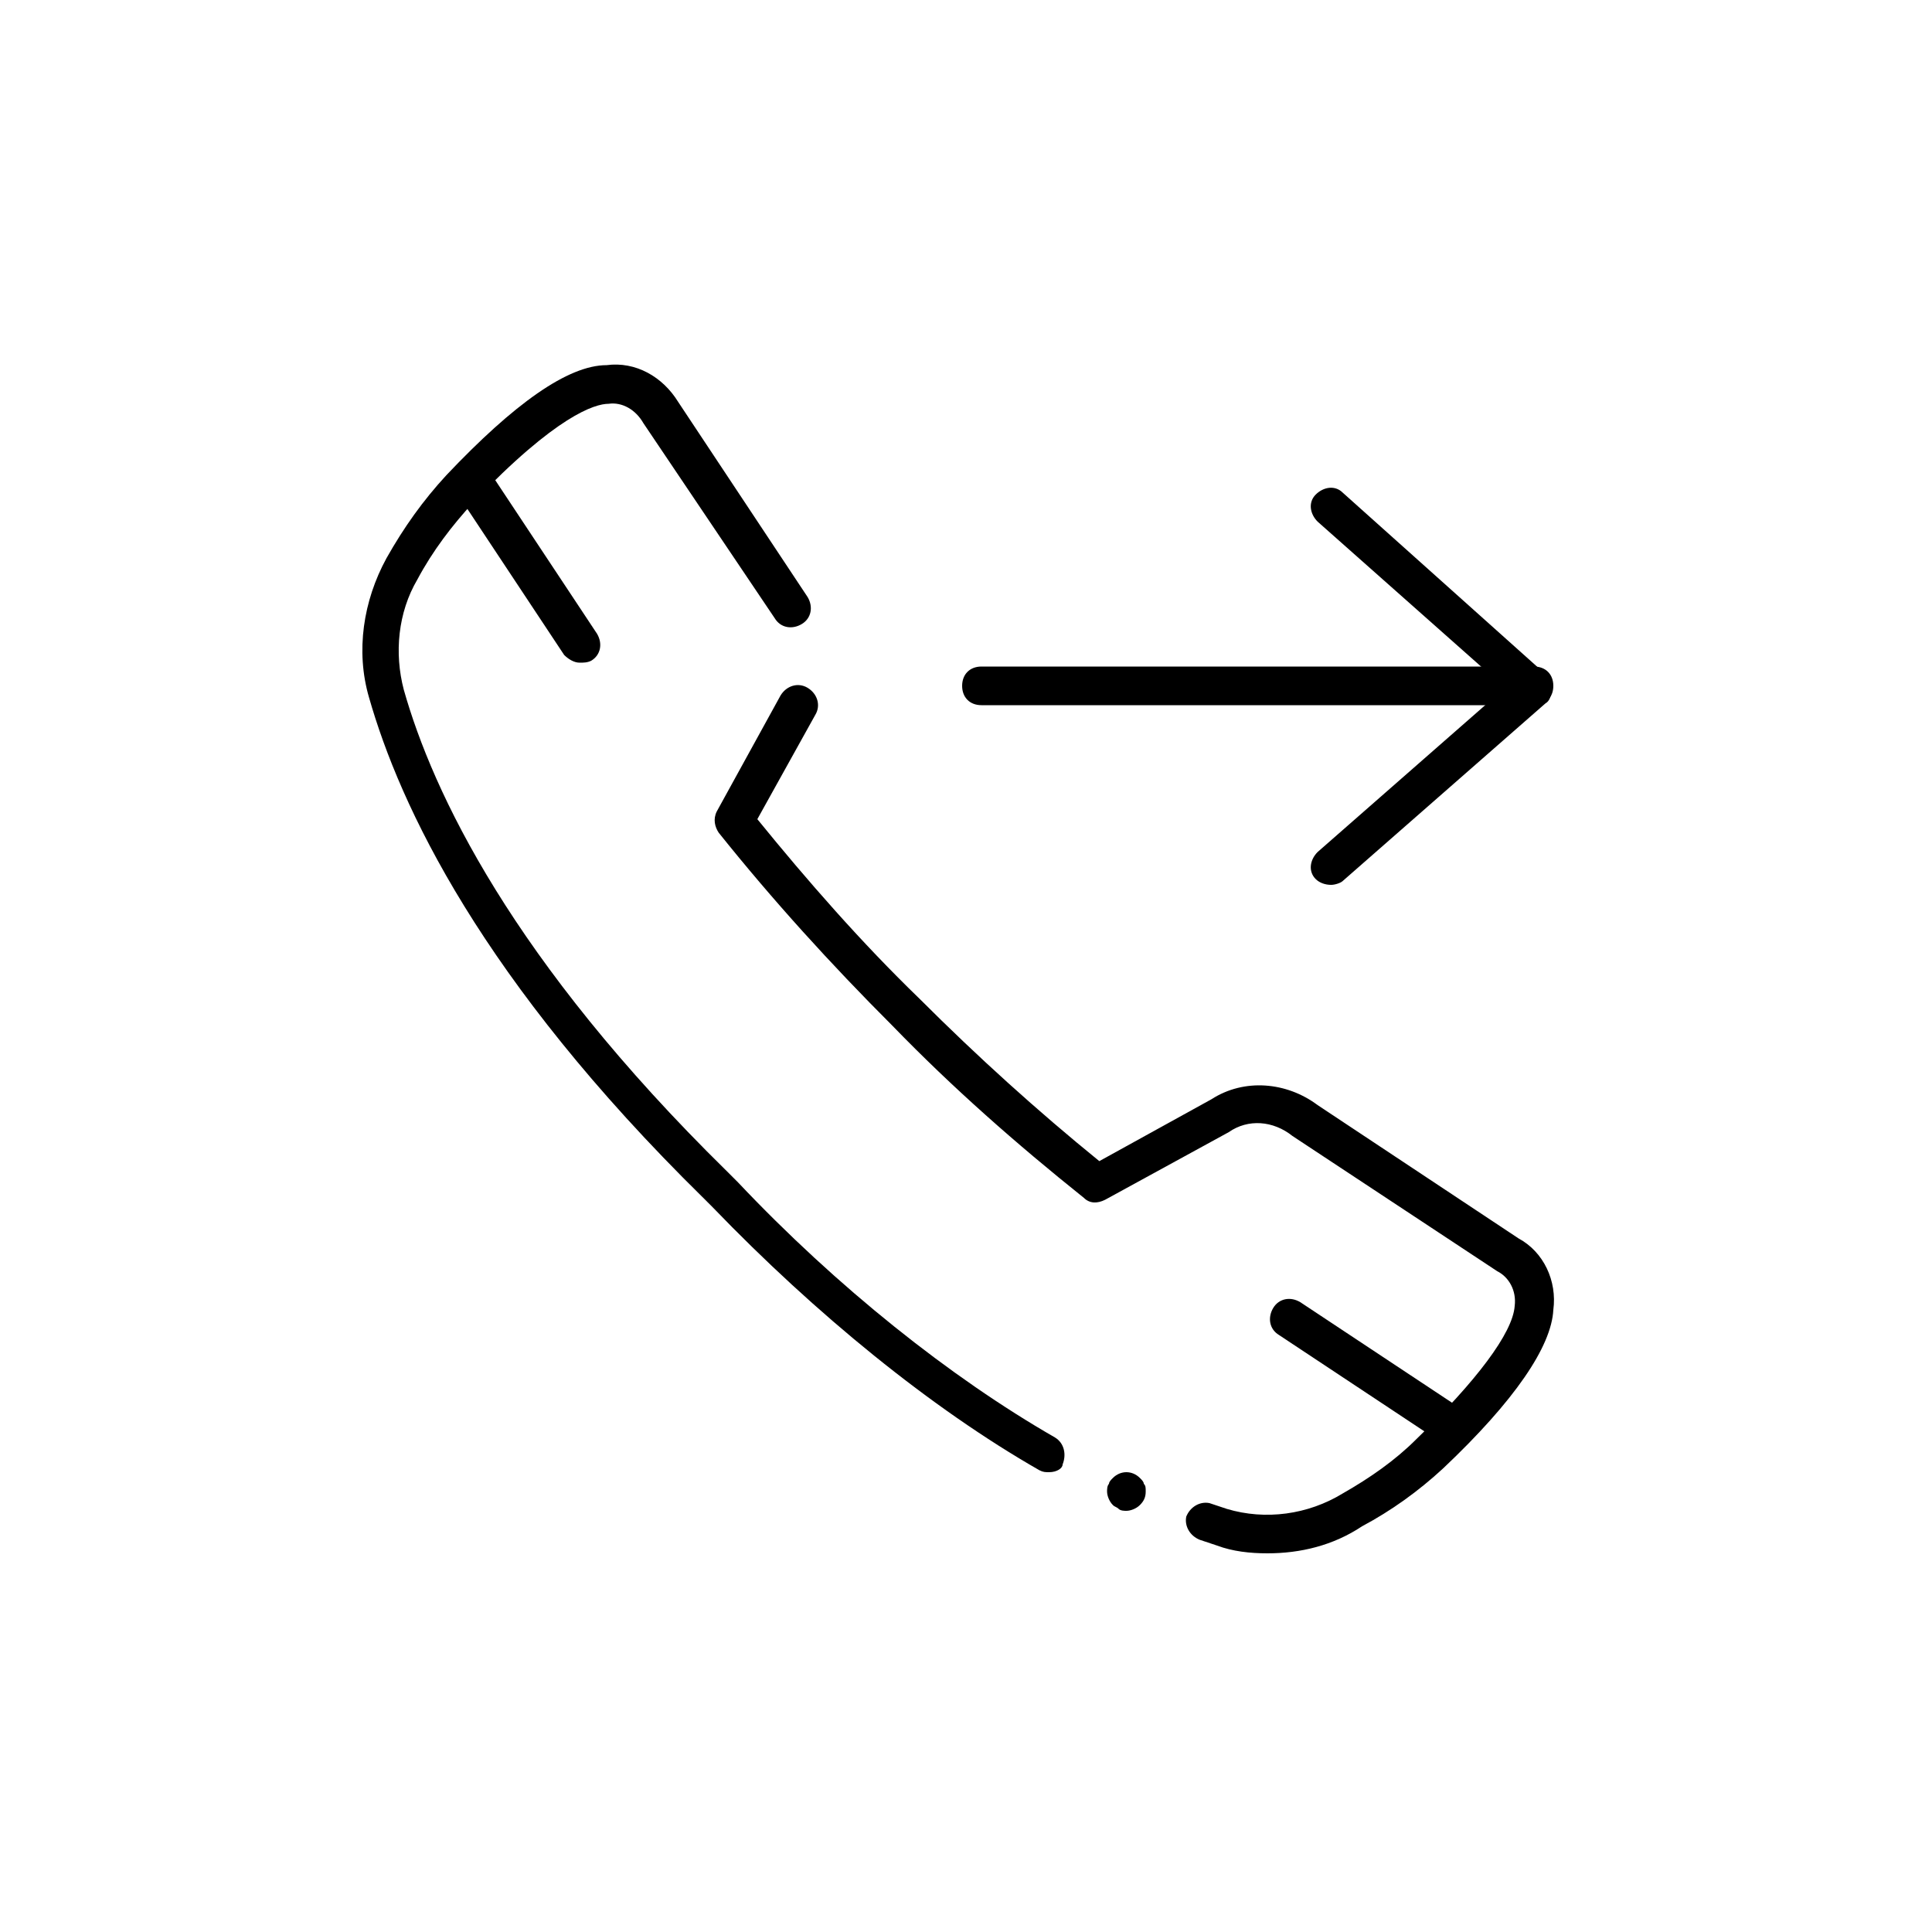
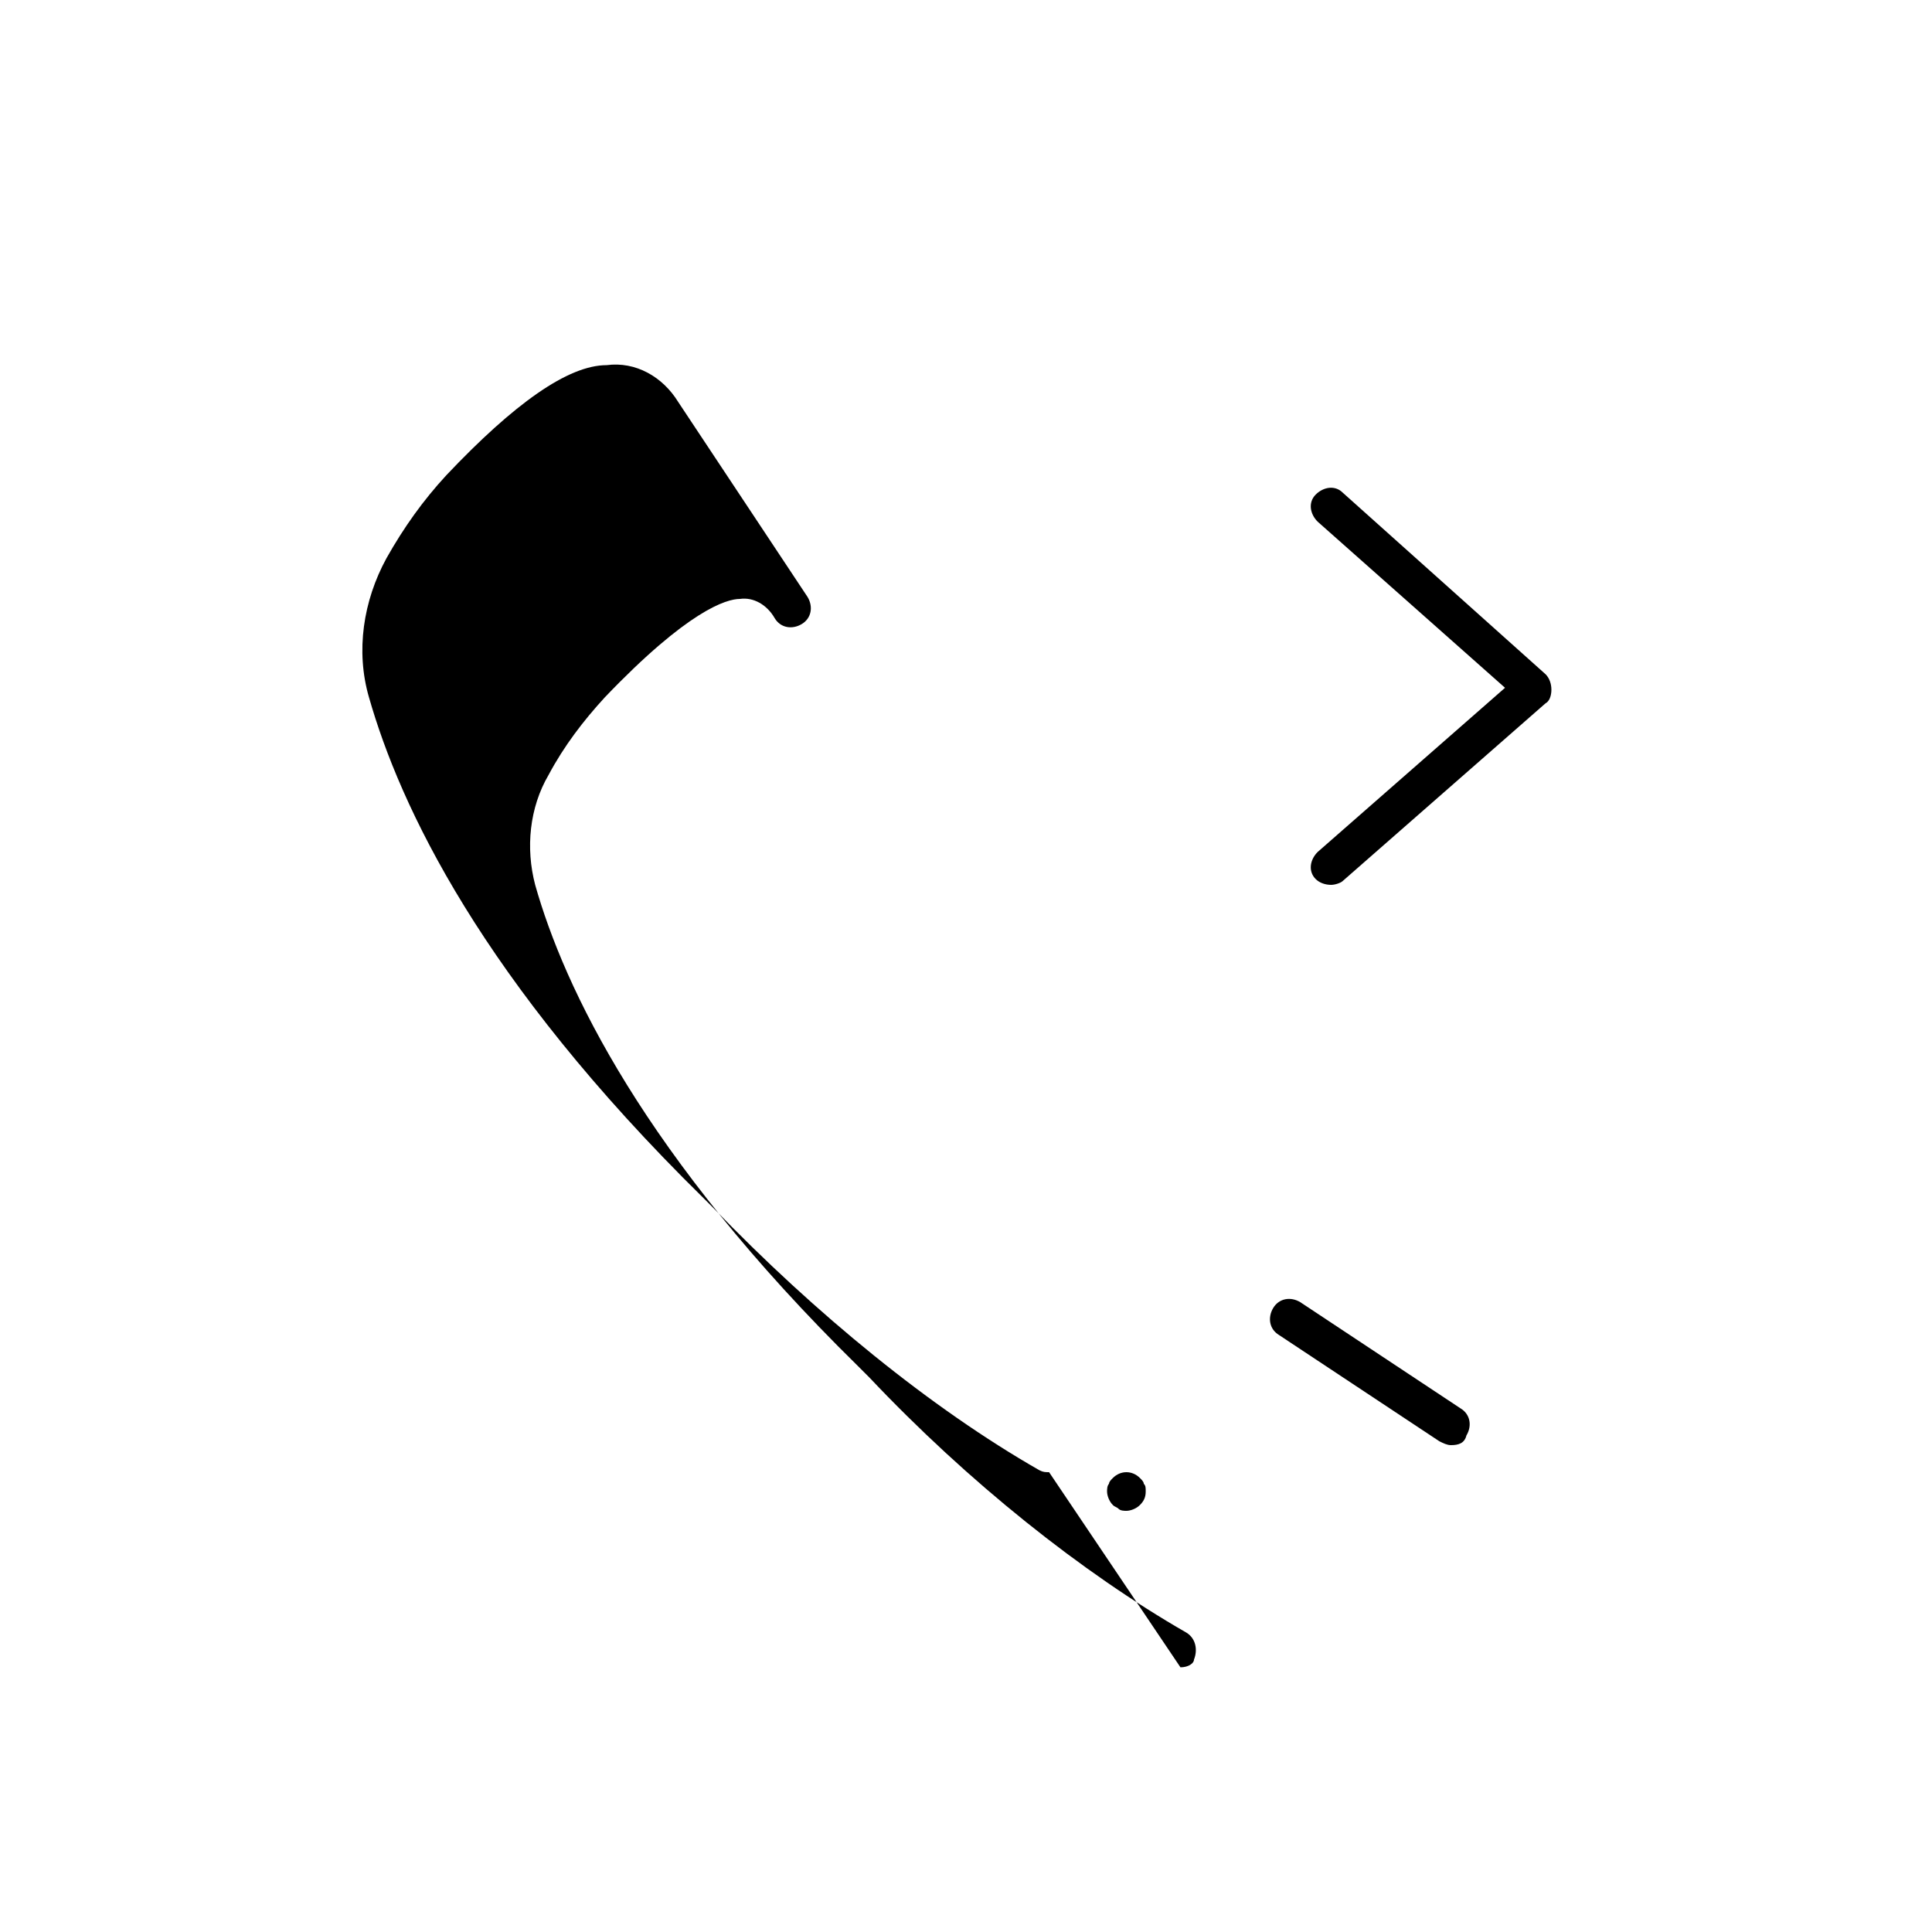
<svg xmlns="http://www.w3.org/2000/svg" version="1.1" width="64" height="64" viewBox="0 0 64 64">
  <title>icon-outgoing-call</title>
  <path d="M37.313 50.048c-0.064 0-0.192 0-0.256-0.064s-0.128-0.064-0.192-0.128c-0.128-0.128-0.192-0.32-0.192-0.448 0-0.064 0-0.192 0.064-0.256 0-0.064 0.064-0.128 0.128-0.192 0.256-0.256 0.64-0.256 0.896 0 0.064 0.064 0.128 0.128 0.128 0.192 0.064 0.064 0.064 0.128 0.064 0.256 0 0.192-0.064 0.32-0.192 0.448s-0.32 0.192-0.448 0.192z" />
-   <path d="M34.752 48.768c-0.128 0-0.192 0-0.32-0.064-3.584-2.048-7.424-5.184-10.816-8.704l-0.064-0.064c-0.064-0.064-0.128-0.128-0.256-0.256-7.36-7.232-10.048-12.992-11.072-16.576-0.448-1.536-0.192-3.2 0.576-4.608 0.576-1.024 1.216-1.92 1.984-2.752 2.24-2.368 4.032-3.648 5.312-3.648 0.96-0.128 1.856 0.384 2.368 1.216l4.288 6.464c0.192 0.32 0.128 0.704-0.192 0.896s-0.704 0.128-0.896-0.192l-4.352-6.464c-0.256-0.448-0.704-0.704-1.152-0.64-0.448 0-1.728 0.384-4.48 3.264-0.704 0.768-1.344 1.6-1.856 2.56-0.64 1.088-0.768 2.432-0.448 3.648 0.96 3.392 3.584 8.96 10.688 15.936 0.128 0.128 0.256 0.256 0.32 0.32l0.064 0.064c3.264 3.456 7.040 6.464 10.496 8.448 0.32 0.192 0.384 0.576 0.256 0.896 0 0.128-0.192 0.256-0.448 0.256z" />
-   <path d="M41.984 51.456c-0.576 0-1.152-0.064-1.664-0.256l-0.576-0.192c-0.32-0.128-0.512-0.448-0.448-0.768 0.128-0.32 0.448-0.512 0.768-0.448l0.576 0.192c1.28 0.384 2.688 0.192 3.84-0.512 0.896-0.512 1.728-1.088 2.432-1.792 1.984-1.92 3.2-3.52 3.264-4.416 0.064-0.512-0.192-0.96-0.576-1.152l-6.784-4.48c-0.64-0.512-1.472-0.576-2.112-0.128l-4.096 2.24c-0.256 0.128-0.512 0.128-0.704-0.064-2.24-1.792-4.352-3.648-6.336-5.696-2.048-2.048-3.968-4.16-5.76-6.4-0.128-0.192-0.192-0.448-0.064-0.704l2.112-3.84c0.192-0.32 0.576-0.448 0.896-0.256s0.448 0.576 0.256 0.896l-1.92 3.456c1.664 2.048 3.456 4.096 5.376 5.952 1.92 1.92 3.904 3.712 5.952 5.376l3.712-2.048c1.088-0.704 2.496-0.576 3.52 0.192l6.656 4.416c0.832 0.448 1.28 1.408 1.152 2.368-0.064 1.216-1.28 3.008-3.648 5.248-0.832 0.768-1.728 1.408-2.688 1.92-0.96 0.64-2.048 0.896-3.136 0.896z" />
+   <path d="M34.752 48.768c-0.128 0-0.192 0-0.32-0.064-3.584-2.048-7.424-5.184-10.816-8.704l-0.064-0.064c-0.064-0.064-0.128-0.128-0.256-0.256-7.36-7.232-10.048-12.992-11.072-16.576-0.448-1.536-0.192-3.2 0.576-4.608 0.576-1.024 1.216-1.92 1.984-2.752 2.24-2.368 4.032-3.648 5.312-3.648 0.96-0.128 1.856 0.384 2.368 1.216l4.288 6.464c0.192 0.32 0.128 0.704-0.192 0.896s-0.704 0.128-0.896-0.192c-0.256-0.448-0.704-0.704-1.152-0.64-0.448 0-1.728 0.384-4.48 3.264-0.704 0.768-1.344 1.6-1.856 2.56-0.64 1.088-0.768 2.432-0.448 3.648 0.96 3.392 3.584 8.96 10.688 15.936 0.128 0.128 0.256 0.256 0.32 0.32l0.064 0.064c3.264 3.456 7.040 6.464 10.496 8.448 0.32 0.192 0.384 0.576 0.256 0.896 0 0.128-0.192 0.256-0.448 0.256z" />
  <path d="M48.065 47.872c-0.128 0-0.256-0.064-0.384-0.128l-5.312-3.52c-0.32-0.192-0.384-0.576-0.192-0.896s0.576-0.384 0.896-0.192l5.312 3.52c0.32 0.192 0.384 0.576 0.192 0.896-0.064 0.256-0.256 0.32-0.512 0.32z" />
  <path d="M19.2 21.952c-0.192 0-0.384-0.128-0.512-0.256l-3.52-5.312c-0.192-0.32-0.128-0.704 0.192-0.896s0.704-0.128 0.896 0.192l3.52 5.312c0.192 0.32 0.128 0.704-0.192 0.896-0.128 0.064-0.256 0.064-0.384 0.064z" />
-   <path d="M50.816 23.36h-18.304c-0.384 0-0.64-0.256-0.64-0.64s0.256-0.64 0.64-0.64h18.304c0.384 0 0.64 0.256 0.64 0.64s-0.256 0.64-0.64 0.64z" />
  <path d="M44.096 29.312c-0.192 0-0.384-0.064-0.512-0.192-0.256-0.256-0.192-0.64 0.064-0.896l6.208-5.44-6.208-5.504c-0.256-0.256-0.32-0.64-0.064-0.896s0.64-0.32 0.896-0.064l6.72 6.016c0.128 0.128 0.192 0.32 0.192 0.512s-0.064 0.384-0.192 0.448l-6.72 5.888c-0.064 0.064-0.256 0.128-0.384 0.128z" />
</svg>